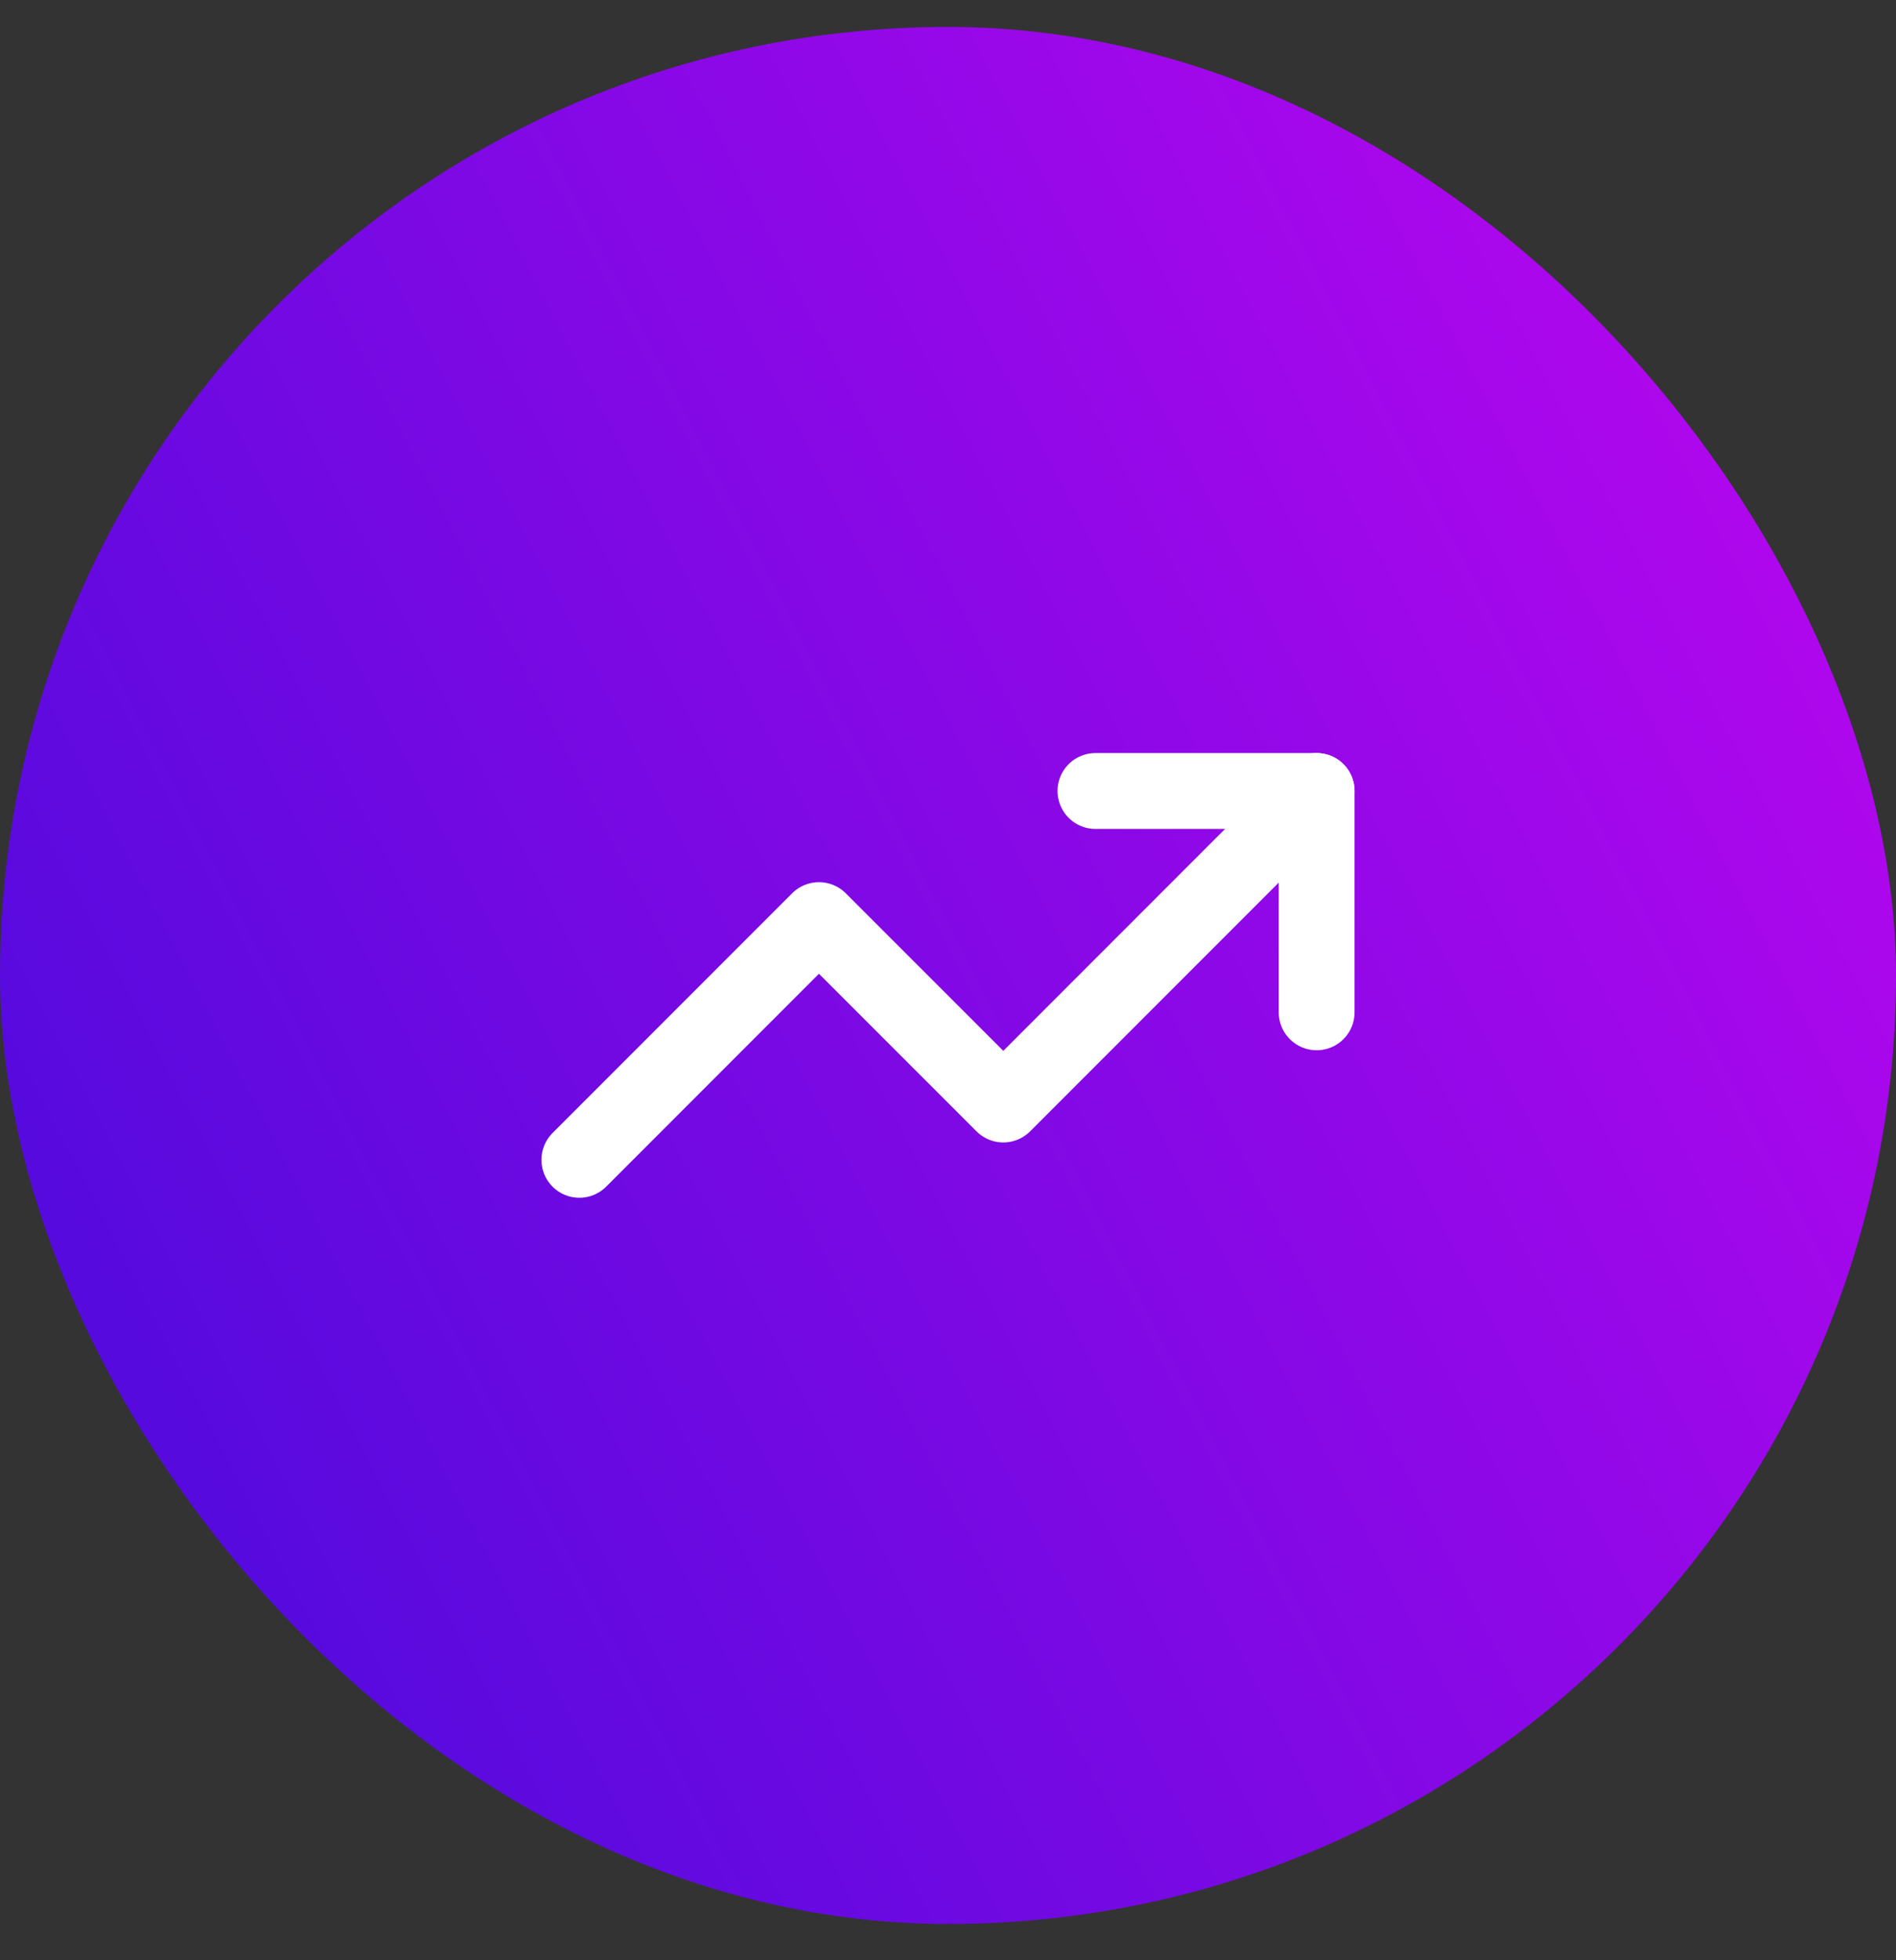
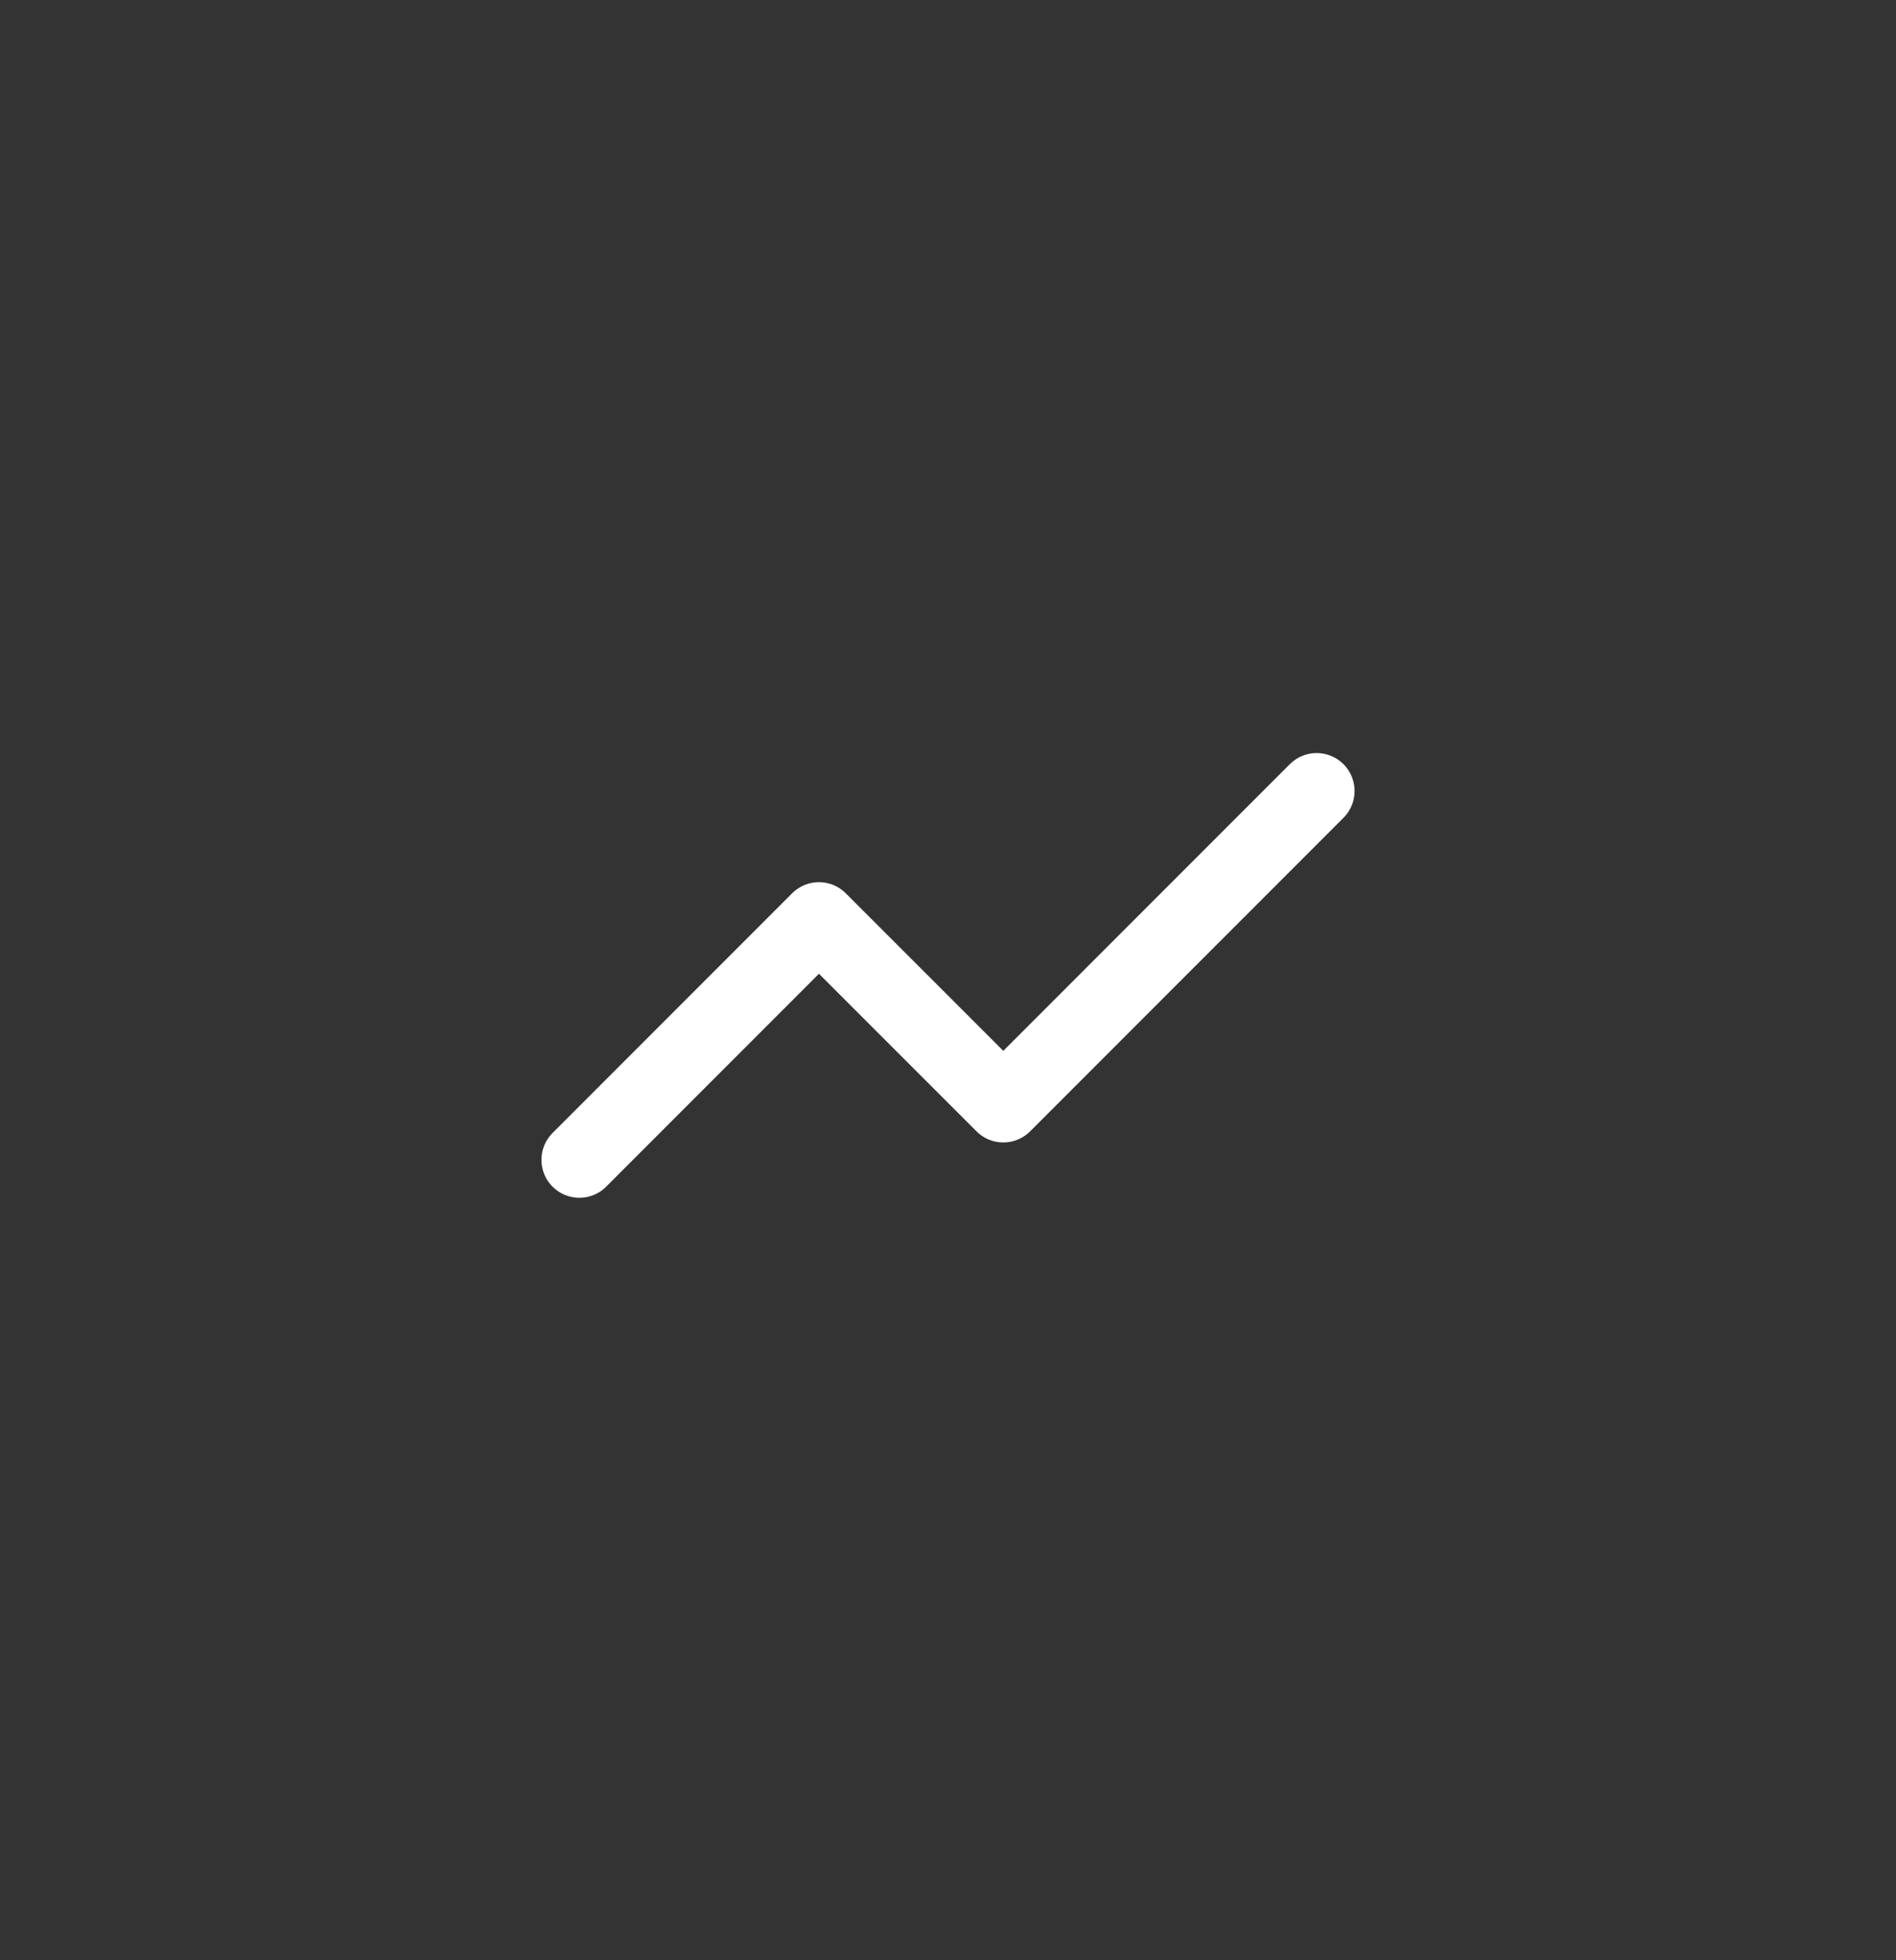
<svg xmlns="http://www.w3.org/2000/svg" width="30" height="31" viewBox="0 0 30 31" fill="none">
  <rect x="0" y="0" width="30" height="31" fill="#333333" stroke="none" />
-   <rect y="0.426" width="30" height="30" rx="15" fill="url(#paint0_linear_27_1418)" />
-   <path d="M17.333 12.509H20.833V16.009" stroke="white" stroke-width="1.2" stroke-linecap="round" stroke-linejoin="round" />
  <path d="M20.833 12.509L15.875 17.467L12.958 14.551L9.167 18.342" stroke="white" stroke-width="1.2" stroke-linecap="round" stroke-linejoin="round" />
  <defs>
    <linearGradient id="paint0_linear_27_1418" x1="26.575" y1="4.698" x2="0.202" y2="18.263" gradientUnits="userSpaceOnUse">
      <stop stop-color="#B007ED" />
      <stop offset="1" stop-color="#560ADE" />
    </linearGradient>
  </defs>
</svg>